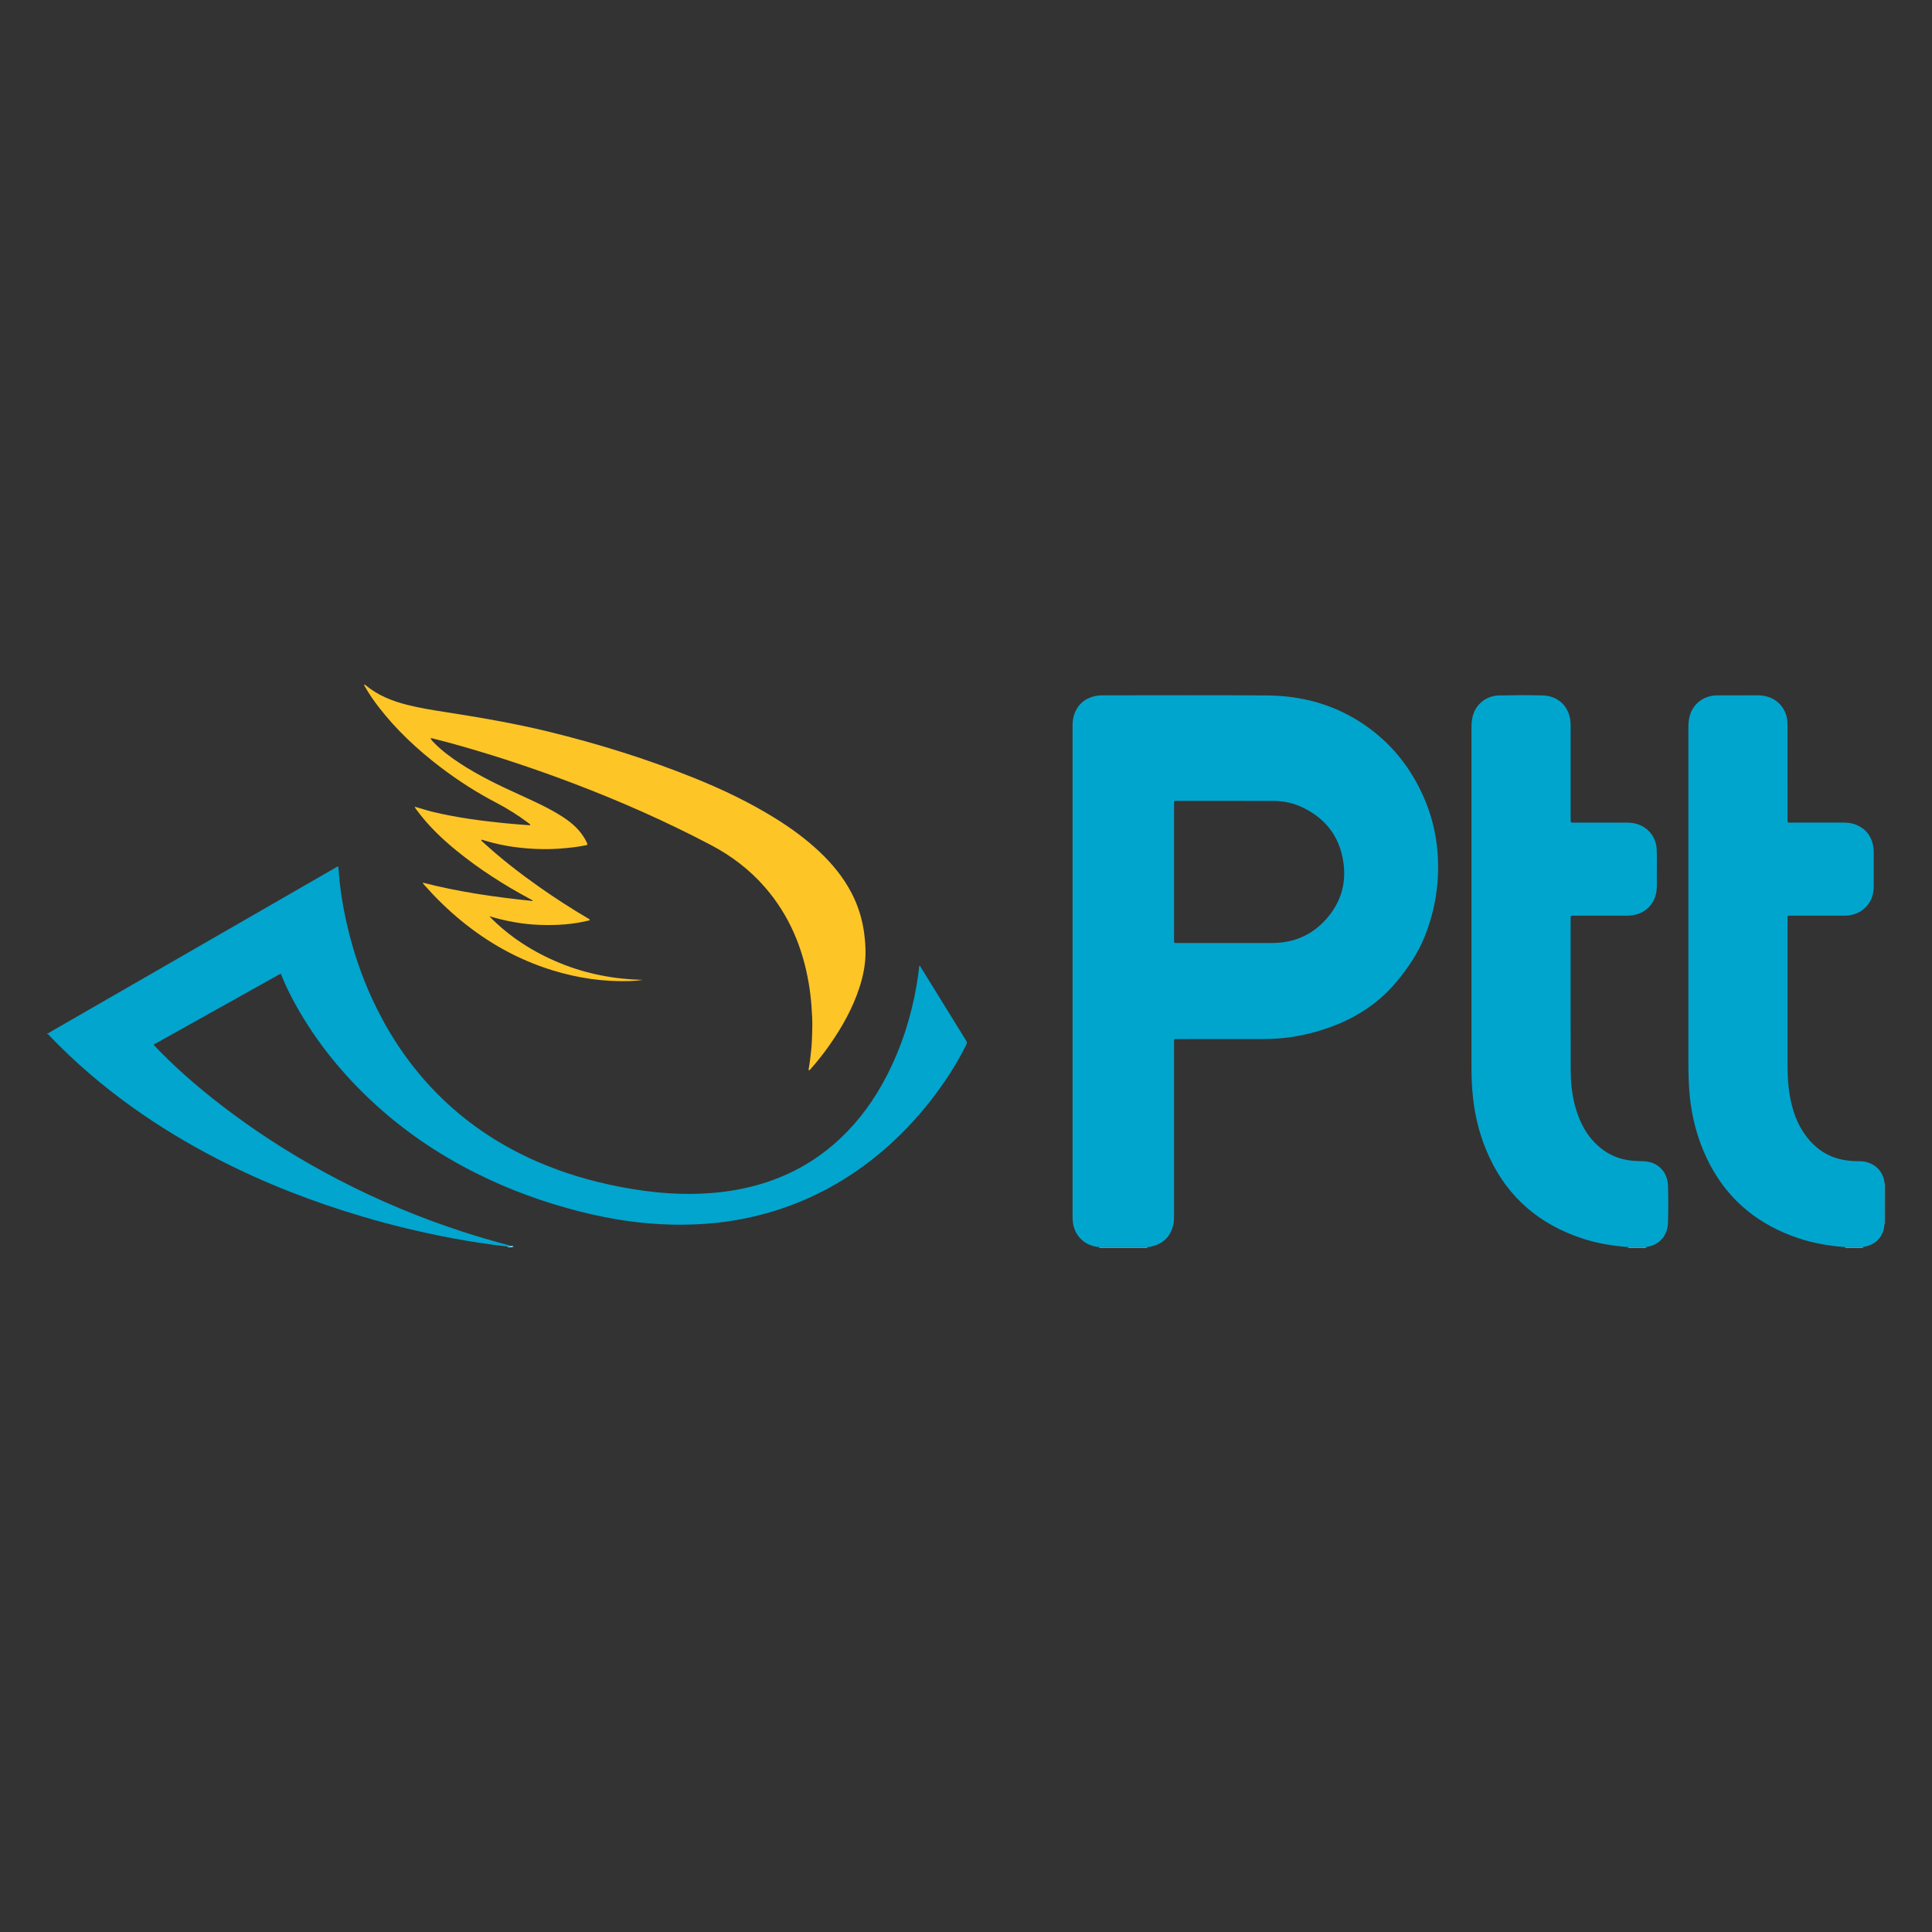
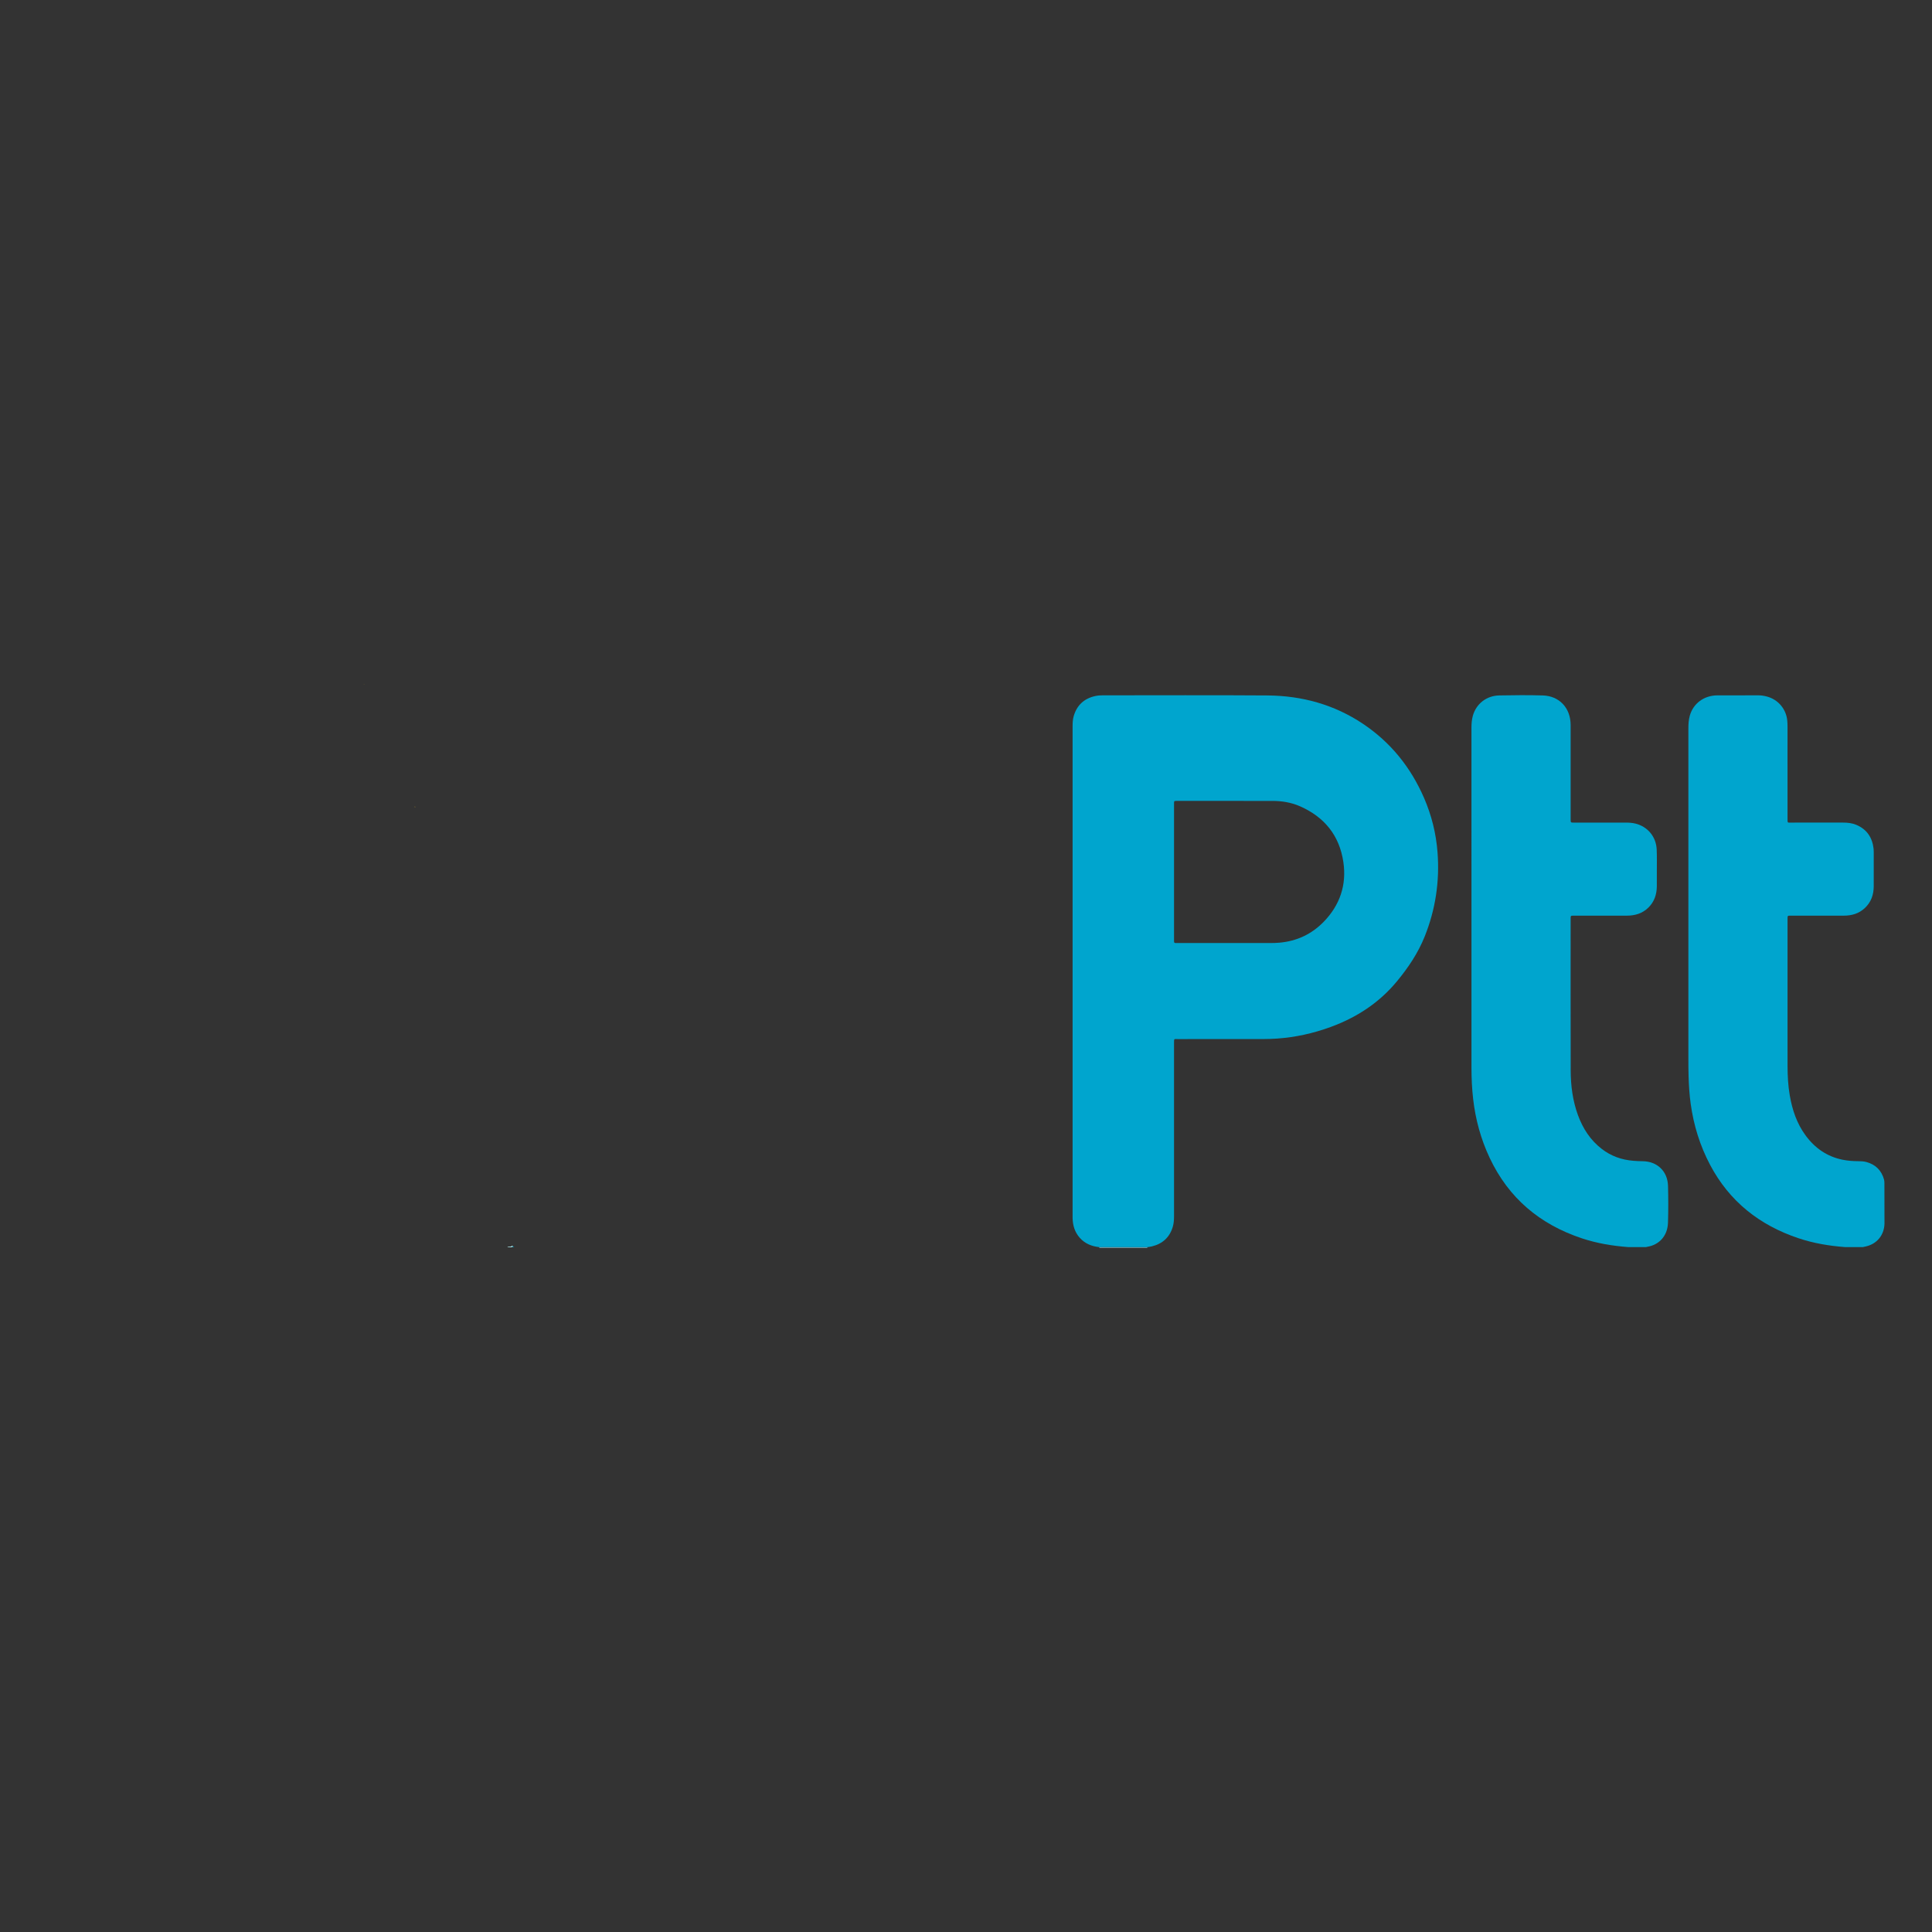
<svg xmlns="http://www.w3.org/2000/svg" version="1.2" baseProfile="tiny" id="Layer_1" x="0px" y="0px" viewBox="0 0 3000 3000" xml:space="preserve">
  <rect x="0" y="0" width="3000" height="3000" fill="#333333" stroke="none" />
  <g>
-     <path fill-rule="evenodd" fill="#01A5CE" d="M72.99,1604.522c1.89,0.621,3.024-0.903,4.366-1.672   c34.067-19.569,68.123-39.188,102.166-58.82c71.366-41.089,142.708-82.205,214.062-123.308   c41.676-24.009,83.365-48.028,125.052-72.025c2.073-1.2,4.048-2.657,6.609-3.384c1.134,9.938,1.598,19.704,2.768,29.41   c3.097,25.6,7.987,50.851,14.388,75.822c10.377,40.555,24.704,79.658,43.48,117.078c23.863,47.566,53.919,90.754,91.242,128.846   c44.871,45.81,97.009,80.913,155.598,106.641c41.212,18.096,84.082,30.801,128.234,39.445c25.936,5.084,52.064,8.743,78.439,10.4   c22.142,1.403,44.286,1.342,66.44-0.5c26.739-2.23,52.967-6.901,78.608-14.827c45.469-14.047,85.633-37.199,120.336-69.854   c29.908-28.141,53.453-61.014,72.182-97.397c22.839-44.408,37.849-91.449,46.346-140.599c1.719-9.938,3.122-19.925,4.097-29.946   c1.5-0.342,1.659,0.951,2.109,1.67c23.57,38.151,47.077,76.341,70.732,114.445c1.611,2.584,1.086,4.462-0.036,6.742   c-7.925,16.12-16.948,31.604-26.726,46.662c-18.716,28.802-39.921,55.638-63.625,80.499   c-37.566,39.397-80.022,72.33-128.223,97.754c-40.212,21.215-82.668,36.055-127.271,44.87   c-37.117,7.353-74.622,9.937-112.372,9.071c-47.798-1.123-94.739-8.425-141.025-20.155   c-55.954-14.18-109.945-33.751-161.584-59.612c-61.368-30.727-117.358-69.183-167.093-116.603   c-47.225-45.03-87.098-95.704-117.798-153.39c-6.439-12.095-12.364-24.447-17.328-37.225c-0.292-0.757-0.67-1.476-1.255-2.756   c-65.793,36.761-131.417,73.438-197.479,110.358c3.438,3.636,6.389,6.841,9.449,9.962c34.702,35.373,72.587,67.038,112.311,96.57   c52.479,38.993,107.872,73.306,165.875,103.422c61.186,31.752,124.564,58.283,190.078,79.731   c25.082,8.218,50.42,15.582,75.963,22.324c0.768,0.195,1.585,0.27,2.389,0.403c-0.426,1.244-1.463,1.062-2.425,1.049   c-1.464-0.025-2.915-0.036-4.377-0.049c-29.166-3.317-58.163-7.718-86.987-13.169c-46.138-8.741-91.752-19.691-136.806-32.981   c-78.036-23.045-153.584-52.383-225.976-89.669c-46.321-23.861-90.839-50.675-133.209-81.049   c-45.993-32.969-88.839-69.585-127.942-110.518c-1.049-1.098-1.744-2.901-3.78-2.683C72.99,1605.18,72.99,1604.851,72.99,1604.522z   ">
-   </path>
    <path fill-rule="evenodd" fill="#ABE1EE" d="M1781.553,1936.577c0,0.28-0.025,0.561-0.062,0.842c-24.802,0-49.614,0-74.416,0   c-0.036-0.281-0.072-0.562-0.072-0.842c2.122-0.049,4.218-0.135,6.34-0.135C1736.071,1936.491,1758.811,1936.528,1781.553,1936.577   z">
-   </path>
-     <path fill-rule="evenodd" fill="#57C4DE" d="M2927.01,1900.218l-0.39,0.194l-0.415-0.024c-0.037-20.973-0.072-41.944-0.098-62.929   c0.294,0.146,0.586,0.17,0.902,0.098C2927.01,1858.443,2927.01,1879.317,2927.01,1900.218z">
-   </path>
-     <path fill-rule="evenodd" fill="#B3E4F0" d="M2528.527,1937.419c0.013-0.305,0-0.61-0.025-0.928c9.157,0,18.303,0,27.447-0.012   c-0.023,0.316-0.036,0.622,0,0.939C2546.805,1937.419,2537.659,1937.419,2528.527,1937.419z">
-   </path>
-     <path fill-rule="evenodd" fill="#B3E4F0" d="M2892.748,1936.468c-0.025,0.315-0.036,0.634,0,0.951c-9.145,0-18.277,0-27.422,0   c0.011-0.305,0-0.61-0.025-0.928C2874.445,1936.491,2883.604,1936.479,2892.748,1936.468z">
  </path>
    <path fill-rule="evenodd" fill="#00A5CE" d="M1781.553,1936.577c-22.742-0.049-45.481-0.086-68.21-0.135   c-2.122,0-4.218,0.086-6.34,0.135c-11.899-1.293-22.424-5.475-30.506-14.705c-7.573-8.621-10.657-18.876-10.963-30.129   c-0.023-1.146-0.013-2.293-0.013-3.438c0-253.385,0.013-506.79,0-760.188c0-5.406,0.185-10.802,1.684-16.002   c4.938-17.054,16.168-27.502,33.507-31.301c3.828-0.842,7.718-1.121,11.655-1.121c85.182,0.03,170.363-0.434,255.532,0.194   c53.455,0.396,103.567,13.998,148.39,43.963c43.054,28.769,74.257,67.532,94.887,114.999c11.743,27.032,18.74,55.118,21.008,84.499   c3.477,45.174-3.107,88.802-19.909,130.794c-10.206,25.497-25.374,48.127-42.774,69.247   c-27.678,33.615-62.758,56.526-103.421,71.365c-26.813,9.768-54.37,15.936-82.854,17.924c-7.497,0.536-14.983,0.757-22.482,0.768   c-44.055,0.049-88.107,0.013-132.161,0.038c-5.414,0.011-5.561-1.11-5.561,5.547c0.011,89.571,0.011,179.153,0.011,268.725   c0,5.729-0.254,11.436-1.863,16.96c-4.841,16.486-15.791,26.595-32.398,30.653   C1786.404,1935.942,1783.954,1936.188,1781.553,1936.577z M1823.031,1354.044c0,34.586,0,69.165,0,103.758   c0,1.306,0.038,2.609,0.013,3.915c-0.036,1.804,0.695,2.742,2.609,2.633c1.306-0.072,2.611-0.013,3.915-0.013   c47.809,0,95.606,0,143.414,0c4.562,0,9.098-0.146,13.67-0.549c26.959-2.354,50.089-13.193,68.818-32.459   c25.068-25.787,35.749-57.044,30.508-92.686c-6.073-41.2-29.289-69.884-67.259-86.625c-13.62-6.011-28.093-8.346-42.895-8.365   c-48.785-0.072-97.571-0.031-146.354-0.031c-0.975,0-1.95-0.023-2.927,0.013c-3.39,0.129-3.4,0.136-3.513,3.707   c-0.023,1.14,0,2.281,0,3.426C1823.031,1285.19,1823.031,1319.616,1823.031,1354.044z">
  </path>
    <path fill-rule="evenodd" fill="#00A5CE" d="M2555.949,1936.479c-9.145,0.012-18.29,0.012-27.447,0.012   c-24.63-1.84-48.832-5.865-72.341-13.681c-65.136-21.68-113.629-62.417-143.063-124.992   c-13.656-29.019-21.972-59.514-25.618-91.362c-1.816-15.899-2.572-31.835-2.572-47.809c-0.037-176.203-0.012-352.406-0.023-528.616   c0-6.212,0.438-12.4,2.085-18.404c5.157-18.688,21.131-31.397,41.128-31.775c22.495-0.433,45.027-0.646,67.537,0.023   c25.129,0.757,43.175,18.796,43.236,45.975c0.023,14.521,0,29.037,0,43.561c0,33.28,0,66.568,0,99.85c0,0.976,0,1.95,0,2.933   c0.036,5.114,0.036,5.14,4.998,5.14c26.596,0.005,53.187,0.011,79.781-0.013c5.389,0,10.755,0.238,16.021,1.567   c18.924,4.785,31.972,20.417,32.837,40.219c0.5,11.563,0.195,23.16,0.23,34.744c0.025,7.504,0.086,15.015-0.023,22.514   c-0.171,12.535-3.842,23.74-12.938,32.775c-9.364,9.304-20.972,12.692-33.849,12.692c-26.434-0.023-52.856-0.013-79.291-0.013   c-0.976,0-1.95,0-2.938,0c-4.779,0.038-4.828,0.038-4.828,4.842c0,78.475-0.134,156.95,0.085,235.438   c0.074,23.728,3.097,47.149,11.34,69.622c7.633,20.789,19.302,38.774,37.03,52.407c14.363,11.059,30.738,16.862,48.736,18.313   c4.877,0.378,9.742,0.658,14.645,0.683c22.545,0.183,38.772,15.584,39.37,38.177c0.501,19.081,0.562,38.2-0.036,57.258   c-0.682,21.973-15.229,34.544-31.238,37.251C2557.851,1935.967,2556.9,1936.26,2555.949,1936.479z">
  </path>
    <path fill-rule="evenodd" fill="#00A5CE" d="M2892.748,1936.468c-9.145,0.012-18.303,0.023-27.447,0.023   c-24.789-1.865-49.162-5.889-72.792-13.827c-60.418-20.266-107.105-57.075-137.124-113.932   c-15.681-29.716-25.46-61.309-30.068-94.546c-2.001-14.399-2.914-28.849-3.317-43.37c-0.257-8.804-0.28-17.608-0.292-26.411   c-0.014-171.143-0.014-342.292,0-513.44c0-6.524,0.366-13.059,2.121-19.387c5.342-19.321,22.07-31.733,43.103-31.836   c21.203-0.11,42.432-0.013,63.623-0.031c4.451-0.005,8.769,0.731,13.036,1.853c17.484,4.621,30.043,19.474,31.678,37.513   c0.268,2.92,0.39,5.865,0.39,8.792c0.023,47.803,0.023,95.605,0.023,143.414c0,7.158-0.146,6.031,6.037,6.037   c26.751,0.036,53.515,0.041,80.278-0.006c7.084-0.013,14.034,0.785,20.571,3.56c16.446,6.976,24.861,19.839,26.775,37.299   c0.17,1.616,0.183,3.256,0.194,4.885c0.014,17.788,0.072,35.572-0.024,53.355c-0.06,13.12-4.17,24.666-13.998,33.776   c-9.096,8.436-20.142,11.63-32.3,11.63c-26.604,0-53.198,0-79.791,0c-0.975,0-1.963,0-2.927,0   c-4.778,0.038-4.816,0.038-4.816,4.854c-0.013,37.53,0,75.061,0,112.58c0,38.505-0.036,77.01,0.025,115.516   c0.013,15.498,0.793,30.959,3.451,46.261c3.853,22.265,10.84,43.287,24.325,61.747c14.533,19.887,33.433,33.153,57.807,38.079   c8.024,1.608,16.145,2.182,24.313,2.22c4.243,0.023,8.475,0.194,12.595,1.316c14.266,3.914,23.375,12.997,27.35,27.252   c0.537,1.914,0.488,3.863,0.561,5.815c0.025,20.984,0.061,41.956,0.098,62.929c-0.633,17.789-11.839,31.264-29.19,35.128   C2895.588,1935.834,2894.175,1936.149,2892.748,1936.468z">
  </path>
-     <path fill-rule="evenodd" fill="#FEC527" d="M565.41,1063.147c1.17-0.403,1.829,0.469,2.537,1.06   c18.789,15.474,40.712,24.319,64.025,30.197c18.801,4.742,37.933,7.9,57.076,10.889c54.722,8.546,109.312,17.746,163.156,30.914   c76.841,18.798,152.207,42.188,225.586,71.794c43.442,17.516,85.644,37.597,125.514,62.324   c24.448,15.163,47.651,32.014,68.648,51.73c20.118,18.881,37.505,39.95,50.297,64.526c10.486,20.143,17.01,41.529,19.825,64.1   c1.306,10.546,2.135,21.082,1.865,31.701c-0.438,17.411-3.987,34.262-9.326,50.771c-10.389,32.117-26.68,61.186-45.907,88.73   c-8.877,12.718-18.375,24.947-28.63,36.578c-1.146,1.306-2.158,2.807-4.169,3.902c-0.452-2.097-0.038-3.767,0.267-5.437   c1.622-8.829,2.488-17.742,3.451-26.643c1.195-11.036,1.403-22.131,1.683-33.203c0.316-11.533-0.415-23.104-1.231-34.652   c-0.865-12.048-2.304-24.009-4.328-35.896c-9.462-55.456-30.508-105.666-67.648-148.489c-23.789-27.435-52.198-49.07-84.279-65.939   c-69.172-36.367-140.477-67.917-213.513-95.662c-55.907-21.241-112.544-40.237-170.022-56.765   c-15.96-4.591-31.983-8.968-48.113-12.943c-1.098-0.268-2.171-0.688-3.586-0.157c1.611,3.097,4.074,5.455,6.439,7.828   c11.912,11.961,25.459,21.88,39.529,31.104c29.387,19.296,61.026,34.336,92.938,48.857c21.788,9.932,43.65,19.796,63.977,32.611   c12.924,8.139,24.703,17.601,33.446,30.38c2.402,3.505,4.536,7.163,6.304,11.034c1.427,3.156,1.255,3.634-2.047,4.236   c-5.757,1.055-11.524,2.184-17.339,2.884c-16.353,1.976-32.763,3.243-49.26,2.981c-30.446-0.495-60.405-4.279-89.62-13.205   c-1.549-0.476-3.122-0.896-4.695-1.299c-0.292-0.072-0.621,0.072-1.206,0.164c0.67,1.763,2.132,2.751,3.376,3.89   c27.288,25.112,56.528,47.793,86.827,69.124c24.412,17.191,49.468,33.384,75.196,48.539c1.196,0.708,2.72,1.134,3.561,3.196   c-25.826,6.694-51.943,8.182-78.318,7.243c-26.532-0.927-52.319-5.939-77.839-13.364c31.262,32.104,68.208,55.587,109.419,72.574   c41.263,16.997,84.376,25.117,128.943,26.226c-6.206,0.854-12.328,1.524-18.521,1.758c-41.799,1.486-82.56-4.487-122.419-16.841   c-52.54-16.264-99.605-42.615-141.99-77.536c-20.056-16.533-38.578-34.639-55.808-54.081c-0.865-0.976-1.719-1.958-2.536-2.981   c-0.171-0.226-0.146-0.61-0.305-1.306c56.1,14.498,113.08,22.582,170.594,28.447c-0.475-1.829-1.963-1.939-3.036-2.512   c-40.799-21.813-79.658-46.566-115.556-75.841c-22.813-18.613-43.955-38.902-61.465-62.734c-1.049-1.432-2.329-2.737-2.755-4.554   c0.159-0.164,0.318-0.329,0.475-0.5c8.487,2.255,16.766,5.213,25.302,7.316c19.776,4.888,39.798,8.498,59.928,11.522   c17.888,2.688,35.873,4.662,53.858,6.529c12.144,1.261,24.35,2.061,36.53,3.048c0.939,0.08,1.903,0.329,3.135-0.336   c-0.867-1.646-2.439-2.499-3.792-3.512c-15.571-11.656-32.008-22.008-49.211-30.97c-30.472-15.869-59.21-34.354-86.511-55.126   c-35.714-27.165-68.331-57.552-95.862-93.155c-7.584-9.814-14.681-19.972-20.851-30.744c-0.792-1.385-1.975-2.635-1.927-4.402   L565.41,1063.147z">
-   </path>
-     <path fill-rule="evenodd" fill="#B9F8FB" d="M792.604,1936.686c-1.598-0.487-3.5,0.306-4.914-1.108   c1.462,0.013,2.913,0.023,4.377,0.049c0.962,0.013,1.999,0.195,2.425-1.049c0.831-0.183,1.537-0.036,2.037,0.72   c-0.438,0.293-1.06,0.439-1.011,1.158C794.555,1936.528,793.58,1936.613,792.604,1936.686z">
+     <path fill-rule="evenodd" fill="#B9F8FB" d="M792.604,1936.686c-1.598-0.487-3.5,0.306-4.914-1.108   c1.462,0.013,2.913,0.023,4.377,0.049c0.962,0.013,1.999,0.195,2.425-1.049c0.831-0.183,1.537-0.036,2.037,0.72   c-0.438,0.293-1.06,0.439-1.011,1.158z">
  </path>
    <path fill-rule="evenodd" fill="#01A5CE" d="M795.519,1936.455c-0.049-0.719,0.573-0.865,1.011-1.158   c0.574,0.195,1.16,0.378,1.755,0.585C797.456,1936.662,796.433,1936.309,795.519,1936.455z">
  </path>
    <path fill-rule="evenodd" fill="#FEC527" d="M565.494,1063.073c-0.498-0.414-0.267,0.47-0.413-0.17c-0.025-0.104,0-0.313,0-0.317   c0.365-0.036,0.487,0.158,0.329,0.562L565.494,1063.073z">
  </path>
    <path fill-rule="evenodd" fill="#FEC527" d="M644.421,1253.402c-0.329-0.3-0.793-0.598-0.159-1.001   c0.084-0.041,0.415,0.323,0.634,0.501C644.739,1253.073,644.58,1253.238,644.421,1253.402z">
  </path>
  </g>
</svg>